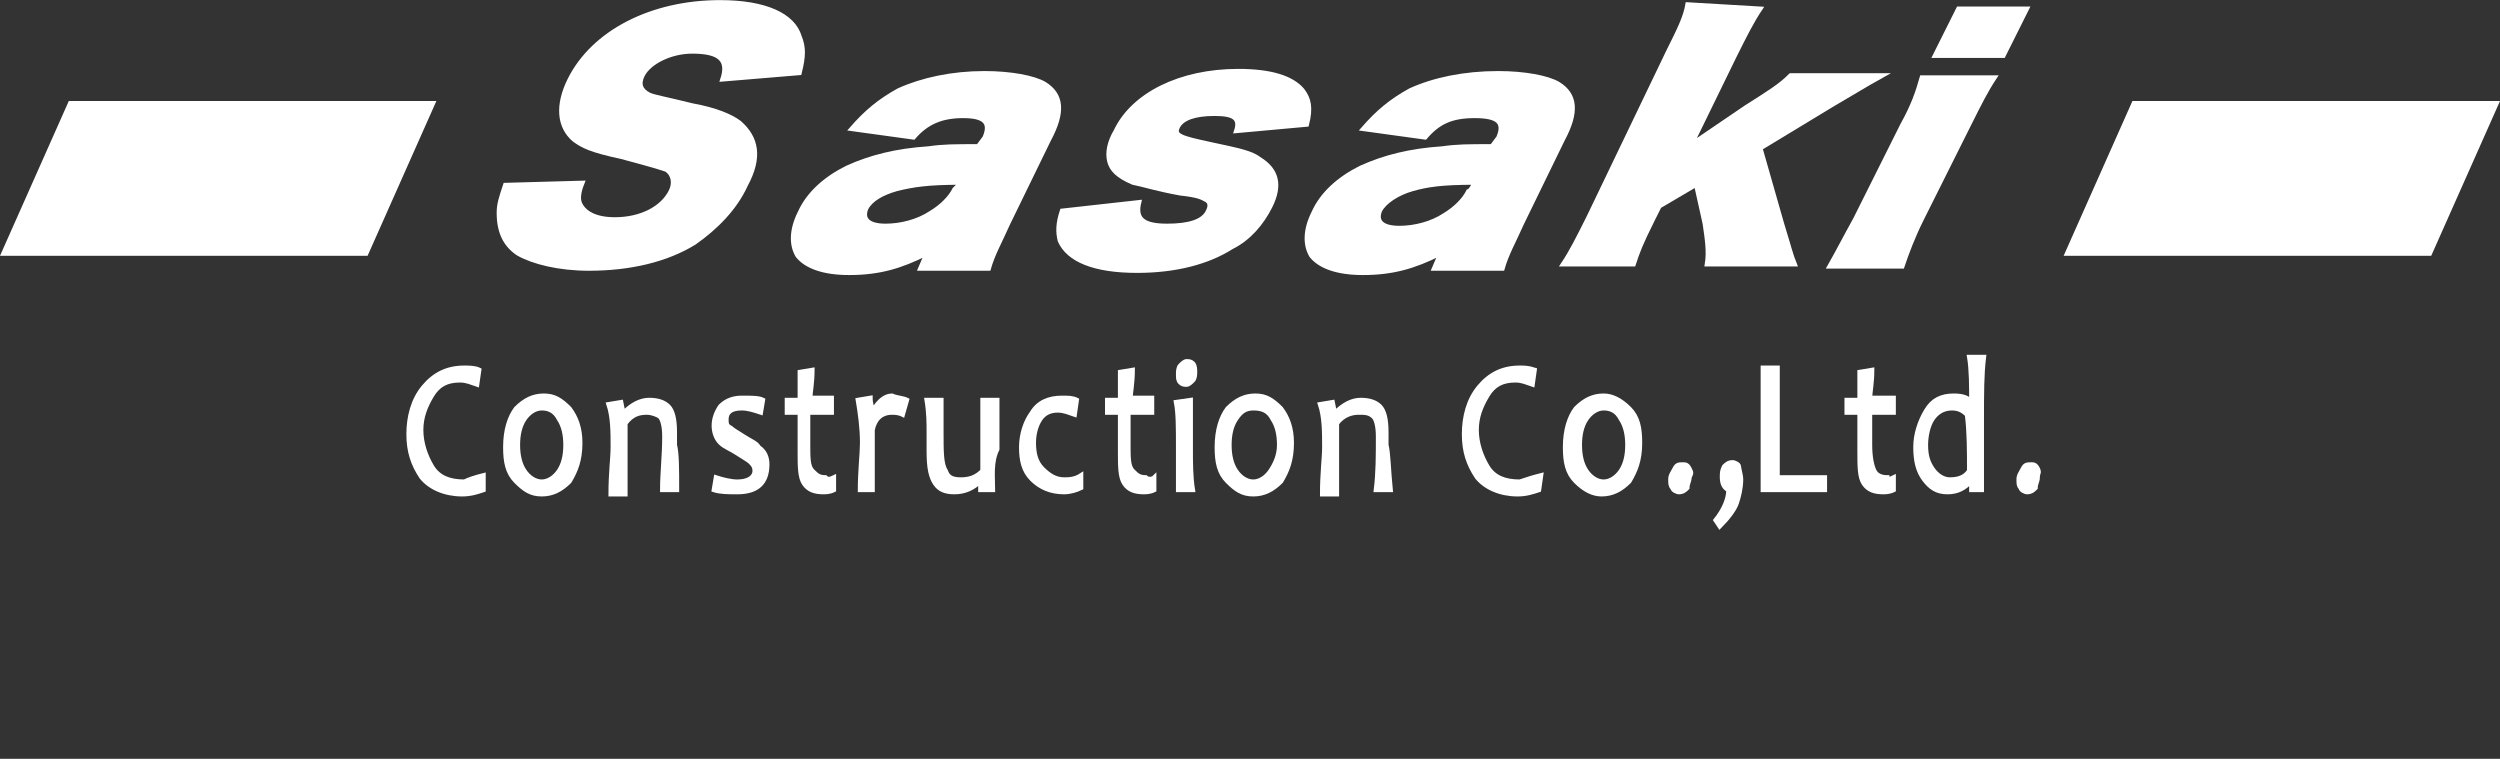
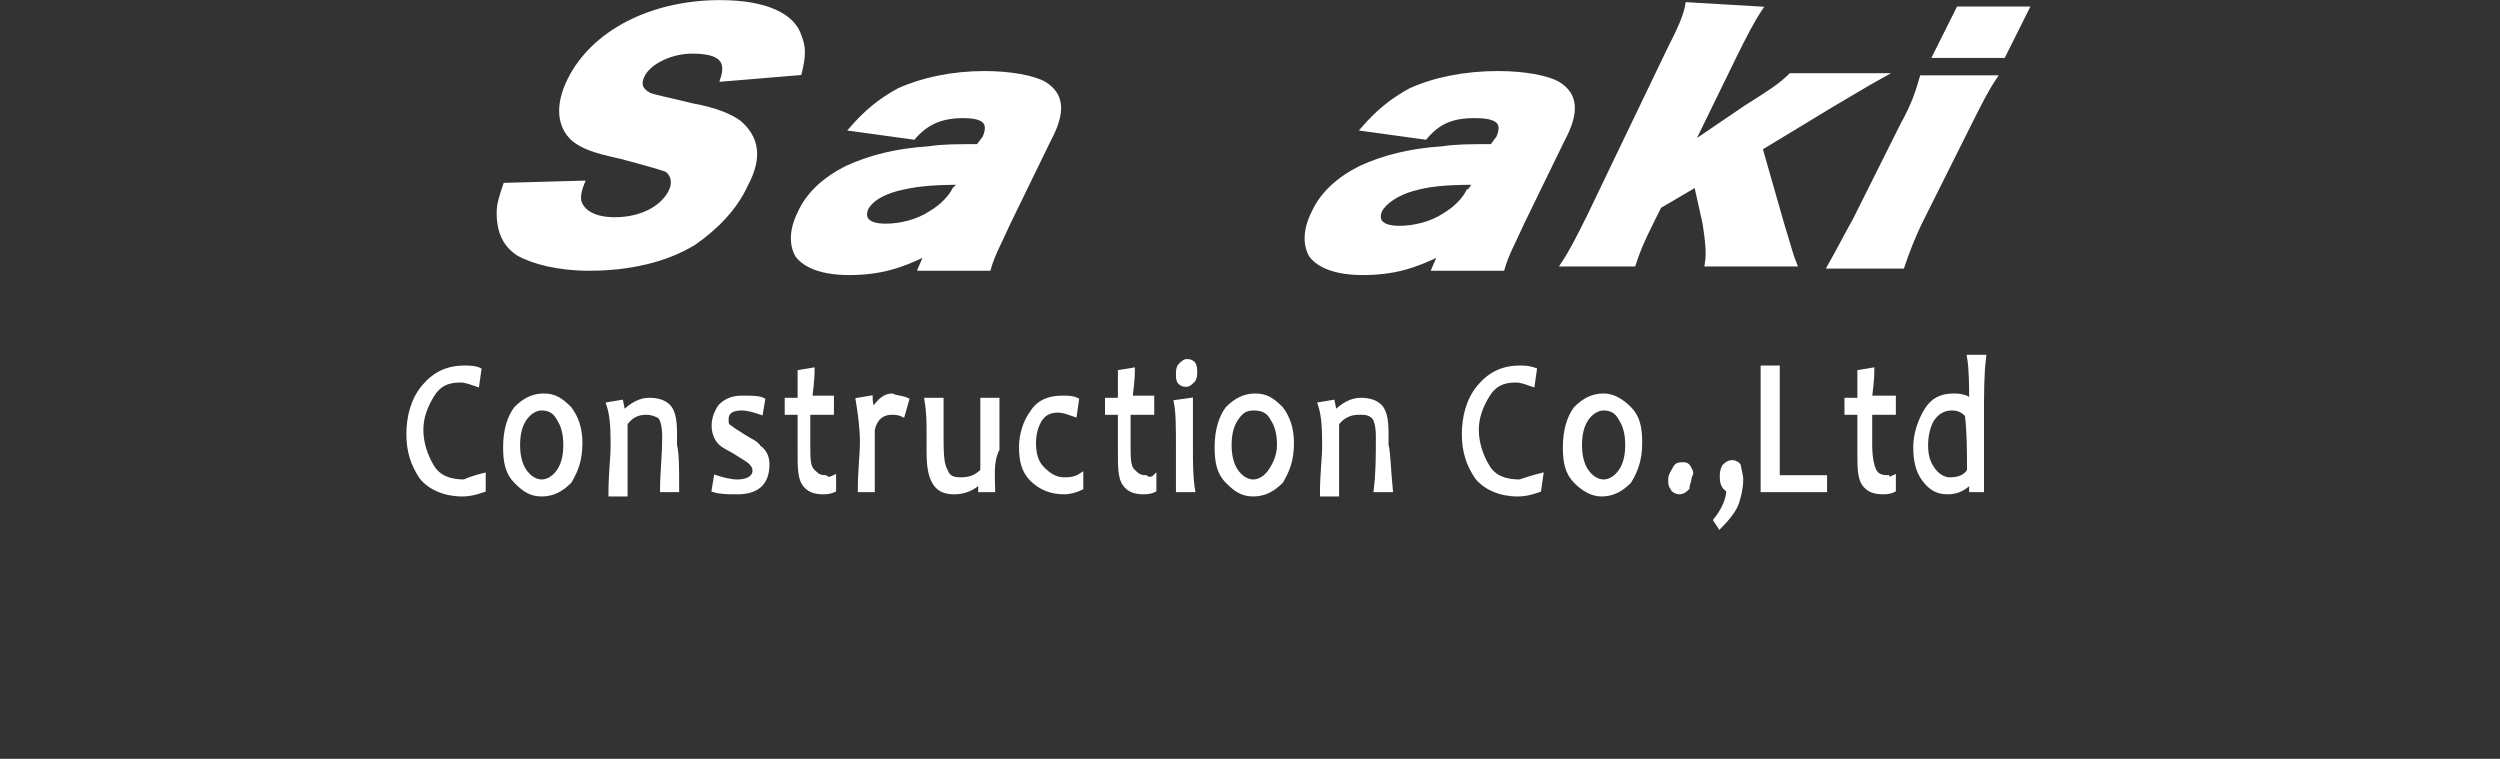
<svg xmlns="http://www.w3.org/2000/svg" version="1.1" id="_イヤー_2" x="0px" y="0px" viewBox="0 0 116.3 35.3" style="enable-background:new 0 0 116.3 35.3;" xml:space="preserve">
  <rect x="0" y="0" width="116.3" height="35.3" fill="#333333" stroke="none" />
  <style type="text/css">
	.st0{fill:#FFFFFF;}
	.st1{fill:#FFFFFF;stroke:#FFFFFF;stroke-width:0.19;stroke-miterlimit:10;}
</style>
  <g id="_字">
    <g>
-       <polygon class="st0" points="20.3,4.7 3.2,4.7 0,11.9 17.1,11.9   " />
-       <polygon class="st0" points="116.3,4.7 99.2,4.7 96,11.9 113.1,11.9   " />
      <g>
        <path class="st1" d="M27.1,8.5C26.9,9,26.9,9.3,27,9.5c0.2,0.4,0.7,0.7,1.6,0.7c1.2,0,2.2-0.5,2.6-1.3c0.2-0.4,0.1-0.8-0.2-1     c-0.3-0.1-0.6-0.2-2.1-0.6c-1.4-0.3-1.8-0.5-2.2-0.8c-0.7-0.6-0.8-1.6-0.2-2.8c1.1-2.2,3.8-3.6,7-3.6c2.1,0,3.4,0.6,3.7,1.6     c0.2,0.5,0.2,0.9,0,1.7l-3.6,0.3c0.3-0.9-0.1-1.3-1.4-1.3c-1,0-2,0.5-2.3,1.1c-0.2,0.4-0.1,0.7,0.3,0.9c0.2,0.1,0.8,0.2,2,0.5     c1.1,0.2,1.8,0.5,2.2,0.8c0.8,0.7,1,1.6,0.3,2.9c-0.5,1.1-1.4,2-2.4,2.7c-1.3,0.8-3,1.2-4.9,1.2c-1.4,0-2.6-0.3-3.3-0.7     c-0.6-0.4-0.9-1-0.9-1.9c0-0.4,0.1-0.7,0.3-1.3L27.1,8.5L27.1,8.5z" />
        <path class="st1" d="M45.8,6.4c0.3-0.7,0-1-1-1s-1.7,0.3-2.3,1l-2.9-0.4c0.7-0.8,1.3-1.3,2.2-1.8c1.1-0.5,2.5-0.8,4-0.8     c1.2,0,2.3,0.2,2.8,0.5c0.8,0.5,0.9,1.3,0.2,2.6l-1.9,3.9c-0.4,0.9-0.7,1.4-0.9,2.1h-3.2l0.3-0.7c-1.2,0.6-2.2,0.9-3.6,0.9     c-1.2,0-2-0.3-2.4-0.8c-0.3-0.5-0.3-1.2,0.1-2c0.4-0.9,1.2-1.6,2.2-2.1c1.1-0.5,2.3-0.8,3.8-0.9c0.7-0.1,1.2-0.1,2.3-0.1     L45.8,6.4L45.8,6.4z M44.7,8.5c-1.5,0-2.2,0.1-3,0.3c-0.7,0.2-1.2,0.5-1.4,0.9c-0.2,0.5,0.1,0.8,0.9,0.8c0.7,0,1.5-0.2,2.1-0.6     c0.5-0.3,0.9-0.7,1.1-1.1L44.7,8.5z" />
-         <path class="st1" d="M53,9.4c-0.2,0.8,0.2,1.1,1.3,1.1c1,0,1.7-0.2,1.9-0.7c0.1-0.2,0.1-0.4-0.1-0.5c-0.2-0.1-0.3-0.2-1.2-0.3     c-1.1-0.2-1.7-0.4-2.2-0.5c-0.7-0.3-1-0.6-1.1-1c-0.1-0.4,0-0.9,0.3-1.4c0.8-1.7,3-2.8,5.7-2.8c1.5,0,2.5,0.3,3,0.9     C60.9,4.6,61,5,60.8,5.8l-3.3,0.3c0.2-0.6-0.1-0.8-1-0.8s-1.5,0.2-1.7,0.6c-0.2,0.4,0.1,0.5,1.5,0.8c1.4,0.3,1.9,0.4,2.3,0.7     c0.8,0.5,1,1.2,0.5,2.2c-0.4,0.8-1,1.5-1.8,1.9c-1.1,0.7-2.6,1.1-4.4,1.1c-2,0-3.2-0.5-3.6-1.4c-0.1-0.4-0.1-0.8,0.1-1.4L53,9.4     L53,9.4z" />
        <path class="st1" d="M69.7,6.4c0.3-0.7,0-1-1.1-1s-1.7,0.3-2.3,1l-2.9-0.4c0.7-0.8,1.3-1.3,2.2-1.8c1.1-0.5,2.5-0.8,4.1-0.8     c1.2,0,2.3,0.2,2.8,0.5c0.8,0.5,0.9,1.3,0.2,2.6l-1.9,3.9c-0.4,0.9-0.7,1.4-0.9,2.1h-3.2l0.3-0.7c-1.2,0.6-2.2,0.9-3.6,0.9     c-1.2,0-2-0.3-2.4-0.8c-0.3-0.5-0.3-1.2,0.1-2c0.4-0.9,1.2-1.6,2.2-2.1c1.1-0.5,2.3-0.8,3.8-0.9c0.7-0.1,1.2-0.1,2.3-0.1     L69.7,6.4L69.7,6.4z M68.6,8.5c-1.5,0-2.2,0.1-2.9,0.3C65,9,64.4,9.4,64.2,9.8c-0.2,0.5,0.1,0.8,0.9,0.8c0.7,0,1.5-0.2,2.1-0.6     c0.5-0.3,0.9-0.7,1.1-1.1C68.4,8.9,68.6,8.5,68.6,8.5z" />
        <path class="st1" d="M81.9,0.4c-0.4,0.6-0.7,1.2-1.2,2.2l-2,4.1L81.2,5c1.1-0.7,1.6-1,2.1-1.5h4.3c-0.9,0.5-1.2,0.7-2.4,1.4     l-3.3,2l1,3.5c0.4,1.3,0.4,1.4,0.6,1.9h-4.1c0.1-0.6,0-1.2-0.1-1.9l-0.4-1.8l-1.7,1l-0.3,0.6c-0.6,1.2-0.7,1.5-0.9,2.1h-3.3     c0.4-0.6,0.7-1.2,1.2-2.2l3.7-7.7c0.5-1,0.8-1.6,0.9-2.2L81.9,0.4L81.9,0.4z" />
        <path class="st1" d="M92.8,3.6c-0.4,0.6-0.7,1.2-1.2,2.2l-2.2,4.4c-0.4,0.8-0.7,1.6-0.9,2.2h-3.4c0.4-0.7,0.7-1.3,1.2-2.2     l2.2-4.4c0.5-0.9,0.7-1.5,0.9-2.2C89.4,3.6,92.8,3.6,92.8,3.6z M94.3,0.4l-1.1,2.2H90l1.1-2.2H94.3z" />
      </g>
      <g>
        <path class="st1" d="M22.5,22.1l0,0.7c-0.3,0.1-0.6,0.2-1,0.2c-0.8,0-1.5-0.3-1.9-0.8c-0.4-0.6-0.6-1.2-0.6-2s0.2-1.6,0.7-2.2     c0.5-0.6,1.1-0.9,1.9-0.9c0.2,0,0.5,0,0.7,0.1l-0.1,0.7c-0.3-0.1-0.5-0.2-0.8-0.2c-0.6,0-1,0.2-1.3,0.7s-0.5,1-0.5,1.6     s0.2,1.2,0.5,1.7s0.8,0.7,1.5,0.7C21.8,22.3,22.1,22.2,22.5,22.1L22.5,22.1z" />
        <path class="st1" d="M27,20.6c0,0.8-0.2,1.3-0.5,1.8c-0.4,0.4-0.8,0.6-1.3,0.6c-0.5,0-0.8-0.2-1.2-0.6s-0.5-0.9-0.5-1.6     c0-0.8,0.2-1.4,0.5-1.8c0.4-0.4,0.8-0.6,1.3-0.6c0.5,0,0.8,0.2,1.2,0.6C26.8,19.4,27,19.9,27,20.6L27,20.6z M26.3,20.7     c0-0.5-0.1-0.9-0.3-1.2c-0.2-0.4-0.5-0.5-0.8-0.5s-0.6,0.2-0.8,0.5s-0.3,0.7-0.3,1.2s0.1,0.9,0.3,1.2s0.5,0.5,0.8,0.5     s0.6-0.2,0.8-0.5S26.3,21.2,26.3,20.7z" />
        <path class="st1" d="M31.5,22.8h-0.7c0-0.8,0.1-1.6,0.1-2.5c0-0.5-0.1-0.8-0.2-0.9s-0.4-0.2-0.6-0.2c-0.4,0-0.7,0.1-1,0.5     c0,1,0,2.1,0,3.3h-0.7c0-1,0.1-1.7,0.1-2.2c0-0.7,0-1.4-0.2-2l0.6-0.1l0.1,0.5h0c0.4-0.4,0.8-0.6,1.2-0.6s0.7,0.1,0.9,0.3     c0.2,0.2,0.3,0.6,0.3,1.2c0,0.1,0,0.2,0,0.3c0,0.2,0,0.3,0,0.3C31.5,21.1,31.5,21.8,31.5,22.8L31.5,22.8z" />
        <path class="st1" d="M35.7,21.6c0,0.9-0.5,1.3-1.4,1.3c-0.4,0-0.8,0-1.1-0.1l0.1-0.6c0.3,0.1,0.7,0.2,1,0.2     c0.5,0,0.8-0.2,0.8-0.5c0-0.2-0.1-0.3-0.2-0.4s-0.3-0.2-0.6-0.4c-0.3-0.2-0.6-0.3-0.8-0.5c-0.2-0.2-0.3-0.5-0.3-0.8     s0.1-0.6,0.3-0.9c0.2-0.2,0.5-0.4,1-0.4s0.8,0,1,0.1l-0.1,0.6c-0.3-0.1-0.6-0.2-0.9-0.2c-0.5,0-0.7,0.2-0.7,0.5     c0,0.2,0,0.3,0.2,0.4c0.1,0.1,0.3,0.2,0.6,0.4c0.3,0.2,0.6,0.3,0.7,0.5C35.6,21,35.7,21.3,35.7,21.6z" />
        <path class="st1" d="M38.8,22.2l0,0.6c-0.2,0.1-0.4,0.1-0.5,0.1c-0.4,0-0.7-0.1-0.9-0.4c-0.2-0.3-0.2-0.8-0.2-1.5     c0-0.5,0-1,0-1.8c-0.1,0-0.3,0-0.6,0l0-0.6c0.2,0,0.4,0,0.6,0c0-0.2,0-0.6,0-1.3l0.6-0.1c0,0.6-0.1,1.1-0.1,1.3c0.2,0,0.6,0,1,0     l0,0.7c-0.4,0-0.8,0-1.1,0c0,0.5,0,1,0,1.5c0,0.6,0,1,0.2,1.2s0.3,0.3,0.6,0.3C38.5,22.3,38.6,22.3,38.8,22.2L38.8,22.2z" />
        <path class="st1" d="M42.2,18.6L42,19.3c-0.2-0.1-0.4-0.1-0.5-0.1c-0.5,0-0.8,0.3-0.9,0.8c0,1.4,0,2.3,0,2.8H40     c0-0.9,0.1-1.7,0.1-2.2c0-0.7-0.1-1.4-0.2-2l0.6-0.1c0,0.3,0.1,0.5,0.1,0.6h0c0.3-0.5,0.6-0.7,0.9-0.7     C41.7,18.5,42,18.5,42.2,18.6L42.2,18.6z" />
        <path class="st1" d="M46.2,22.8l-0.6,0c0-0.2,0-0.3,0-0.4h0c-0.3,0.3-0.7,0.5-1.2,0.5c-0.4,0-0.7-0.1-0.9-0.4s-0.3-0.7-0.3-1.5     c0-0.1,0-0.3,0-0.5s0-0.4,0-0.4c0-0.4,0-0.9-0.1-1.5l0.7,0c0,0.6,0,1.1,0,1.5c0,0.9,0,1.5,0.2,1.8c0.1,0.3,0.3,0.4,0.7,0.4     c0.4,0,0.7-0.1,1-0.4c0-1.6,0-2.7,0-3.3l0.7,0c0,0.5,0,1.3,0,2.3C46.1,21.5,46.2,22.2,46.2,22.8L46.2,22.8z" />
        <path class="st1" d="M50.3,22.1l0,0.6c-0.2,0.1-0.5,0.2-0.8,0.2c-0.6,0-1.1-0.2-1.5-0.6s-0.5-0.9-0.5-1.5c0-0.6,0.2-1.2,0.5-1.6     c0.3-0.5,0.8-0.7,1.4-0.7c0.3,0,0.5,0,0.7,0.1L50,19.3c-0.3-0.1-0.5-0.2-0.8-0.2c-0.3,0-0.6,0.1-0.8,0.4     c-0.2,0.3-0.3,0.7-0.3,1.1c0,0.5,0.1,0.9,0.4,1.2s0.6,0.5,1,0.5C49.7,22.3,50,22.3,50.3,22.1L50.3,22.1z" />
        <path class="st1" d="M53.7,22.2l0,0.6c-0.2,0.1-0.4,0.1-0.5,0.1c-0.4,0-0.7-0.1-0.9-0.4c-0.2-0.3-0.2-0.8-0.2-1.5     c0-0.5,0-1,0-1.8c-0.1,0-0.3,0-0.6,0l0-0.6c0.2,0,0.4,0,0.6,0c0-0.2,0-0.6,0-1.3l0.6-0.1c0,0.6-0.1,1.1-0.1,1.3c0.2,0,0.6,0,1,0     l0,0.7c-0.4,0-0.8,0-1.1,0c0,0.5,0,1,0,1.5c0,0.6,0,1,0.2,1.2s0.3,0.3,0.6,0.3C53.4,22.3,53.6,22.3,53.7,22.2L53.7,22.2z" />
        <path class="st1" d="M55.5,22.8h-0.7c0-0.6,0-1.3,0-2c0-0.9,0-1.6-0.1-2.1l0.7-0.1c0,0.6,0,1.4,0,2.3     C55.4,21.5,55.4,22.2,55.5,22.8z M55.6,17.3c0,0.1,0,0.3-0.1,0.4c-0.1,0.1-0.2,0.2-0.3,0.2c-0.1,0-0.2,0-0.3-0.1     c-0.1-0.1-0.1-0.2-0.1-0.4c0-0.1,0-0.3,0.1-0.4c0.1-0.1,0.2-0.2,0.3-0.2c0.1,0,0.2,0,0.3,0.1C55.6,17,55.6,17.2,55.6,17.3     L55.6,17.3z" />
        <path class="st1" d="M60.1,20.6c0,0.8-0.2,1.3-0.5,1.8c-0.4,0.4-0.8,0.6-1.3,0.6c-0.5,0-0.8-0.2-1.2-0.6s-0.5-0.9-0.5-1.6     c0-0.8,0.2-1.4,0.5-1.8c0.4-0.4,0.8-0.6,1.3-0.6c0.5,0,0.8,0.2,1.2,0.6C59.9,19.4,60.1,19.9,60.1,20.6L60.1,20.6z M59.5,20.7     c0-0.5-0.1-0.9-0.3-1.2C59,19.1,58.7,19,58.3,19s-0.6,0.2-0.8,0.5s-0.3,0.7-0.3,1.2s0.1,0.9,0.3,1.2s0.5,0.5,0.8,0.5     s0.6-0.2,0.8-0.5S59.5,21.2,59.5,20.7z" />
        <path class="st1" d="M64.7,22.8H64c0.1-0.8,0.1-1.6,0.1-2.5c0-0.5-0.1-0.8-0.2-0.9c-0.2-0.2-0.4-0.2-0.7-0.2     c-0.3,0-0.7,0.1-1,0.5c0,1,0,2.1,0,3.3h-0.7c0-1,0.1-1.7,0.1-2.2c0-0.7,0-1.4-0.2-2l0.6-0.1l0.1,0.5h0c0.4-0.4,0.8-0.6,1.2-0.6     s0.7,0.1,0.9,0.3s0.3,0.6,0.3,1.2c0,0.1,0,0.2,0,0.3c0,0.2,0,0.3,0,0.3C64.6,21.1,64.6,21.8,64.7,22.8L64.7,22.8z" />
        <path class="st1" d="M71.7,22.1l-0.1,0.7c-0.3,0.1-0.6,0.2-1,0.2c-0.8,0-1.5-0.3-1.9-0.8c-0.4-0.6-0.6-1.2-0.6-2s0.2-1.6,0.7-2.2     c0.5-0.6,1.1-0.9,1.9-0.9c0.2,0,0.4,0,0.7,0.1l-0.1,0.7c-0.3-0.1-0.5-0.2-0.8-0.2c-0.6,0-1,0.2-1.3,0.7s-0.5,1-0.5,1.6     s0.2,1.2,0.5,1.7s0.8,0.7,1.5,0.7C71,22.3,71.3,22.2,71.7,22.1L71.7,22.1z" />
        <path class="st1" d="M76.3,20.6c0,0.8-0.2,1.3-0.5,1.8C75.4,22.8,75,23,74.5,23c-0.4,0-0.8-0.2-1.2-0.6s-0.5-0.9-0.5-1.6     c0-0.8,0.2-1.4,0.5-1.8c0.4-0.4,0.8-0.6,1.3-0.6c0.4,0,0.8,0.2,1.2,0.6C76.2,19.4,76.3,19.9,76.3,20.6L76.3,20.6z M75.7,20.7     c0-0.5-0.1-0.9-0.3-1.2c-0.2-0.4-0.5-0.5-0.8-0.5s-0.6,0.2-0.8,0.5s-0.3,0.7-0.3,1.2s0.1,0.9,0.3,1.2s0.5,0.5,0.8,0.5     s0.6-0.2,0.8-0.5S75.7,21.2,75.7,20.7z" />
        <path class="st1" d="M78.6,22.2c0,0.2-0.1,0.3-0.1,0.5c-0.1,0.1-0.2,0.2-0.4,0.2c-0.1,0-0.3-0.1-0.3-0.2     c-0.1-0.1-0.1-0.2-0.1-0.4c0-0.2,0.1-0.3,0.2-0.5s0.2-0.2,0.4-0.2c0.1,0,0.2,0,0.3,0.2S78.7,22,78.6,22.2L78.6,22.2z" />
        <path class="st1" d="M81,22.3c0,0.4-0.1,0.8-0.2,1.1s-0.4,0.7-0.8,1.1l-0.2-0.3c0.4-0.5,0.6-1,0.6-1.4c-0.2-0.1-0.3-0.3-0.3-0.6     c0-0.2,0-0.3,0.1-0.5c0.1-0.1,0.2-0.2,0.4-0.2c0.1,0,0.3,0.1,0.3,0.2S81,22.1,81,22.3L81,22.3z" />
        <path class="st1" d="M84.9,22.2l0,0.6H82c0-0.7,0-1.7,0-3c0-1.1,0-2,0-2.7h0.7c0,0.6,0,1.5,0,2.7c0,1,0,1.8,0,2.4     C83.4,22.2,84.1,22.2,84.9,22.2L84.9,22.2z" />
        <path class="st1" d="M88.1,22.2l0,0.6c-0.2,0.1-0.4,0.1-0.5,0.1c-0.4,0-0.7-0.1-0.9-0.4c-0.2-0.3-0.2-0.8-0.2-1.5     c0-0.5,0-1,0-1.8c-0.1,0-0.3,0-0.6,0l0-0.6c0.2,0,0.4,0,0.6,0c0-0.2,0-0.6,0-1.3l0.6-0.1c0,0.6-0.1,1.1-0.1,1.3     c0.2,0,0.6,0,1.1,0l0,0.7c-0.4,0-0.8,0-1.1,0c0,0.5,0,1,0,1.5c0,0.6,0.1,1,0.2,1.2s0.3,0.3,0.6,0.3     C87.8,22.3,87.9,22.3,88.1,22.2L88.1,22.2z" />
        <path class="st1" d="M92.2,22.8l-0.5,0c0-0.1,0-0.3,0-0.4h0c-0.3,0.3-0.6,0.5-1.1,0.5c-0.5,0-0.8-0.2-1.1-0.6     c-0.3-0.4-0.4-0.9-0.4-1.5c0-0.6,0.2-1.2,0.5-1.7c0.3-0.5,0.7-0.7,1.3-0.7c0.4,0,0.7,0.1,0.8,0.3h0c0-0.7,0-1.5-0.1-2.1l0.7,0     c-0.1,0.8-0.1,1.7-0.1,2.9S92.2,21.8,92.2,22.8L92.2,22.8z M91.6,21.9c0-0.9,0-1.8-0.1-2.6c-0.2-0.2-0.4-0.3-0.7-0.3     c-0.4,0-0.7,0.2-0.9,0.5c-0.2,0.3-0.3,0.8-0.3,1.2c0,0.5,0.1,0.8,0.3,1.1c0.2,0.3,0.5,0.5,0.8,0.5C91.1,22.3,91.4,22.2,91.6,21.9     z" />
-         <path class="st1" d="M94.8,22.2c0,0.2-0.1,0.3-0.1,0.5c-0.1,0.1-0.2,0.2-0.4,0.2c-0.1,0-0.3-0.1-0.3-0.2     c-0.1-0.1-0.1-0.2-0.1-0.4c0-0.2,0.1-0.3,0.2-0.5s0.2-0.2,0.4-0.2c0.1,0,0.2,0,0.3,0.2S94.8,22,94.8,22.2L94.8,22.2z" />
      </g>
    </g>
  </g>
</svg>